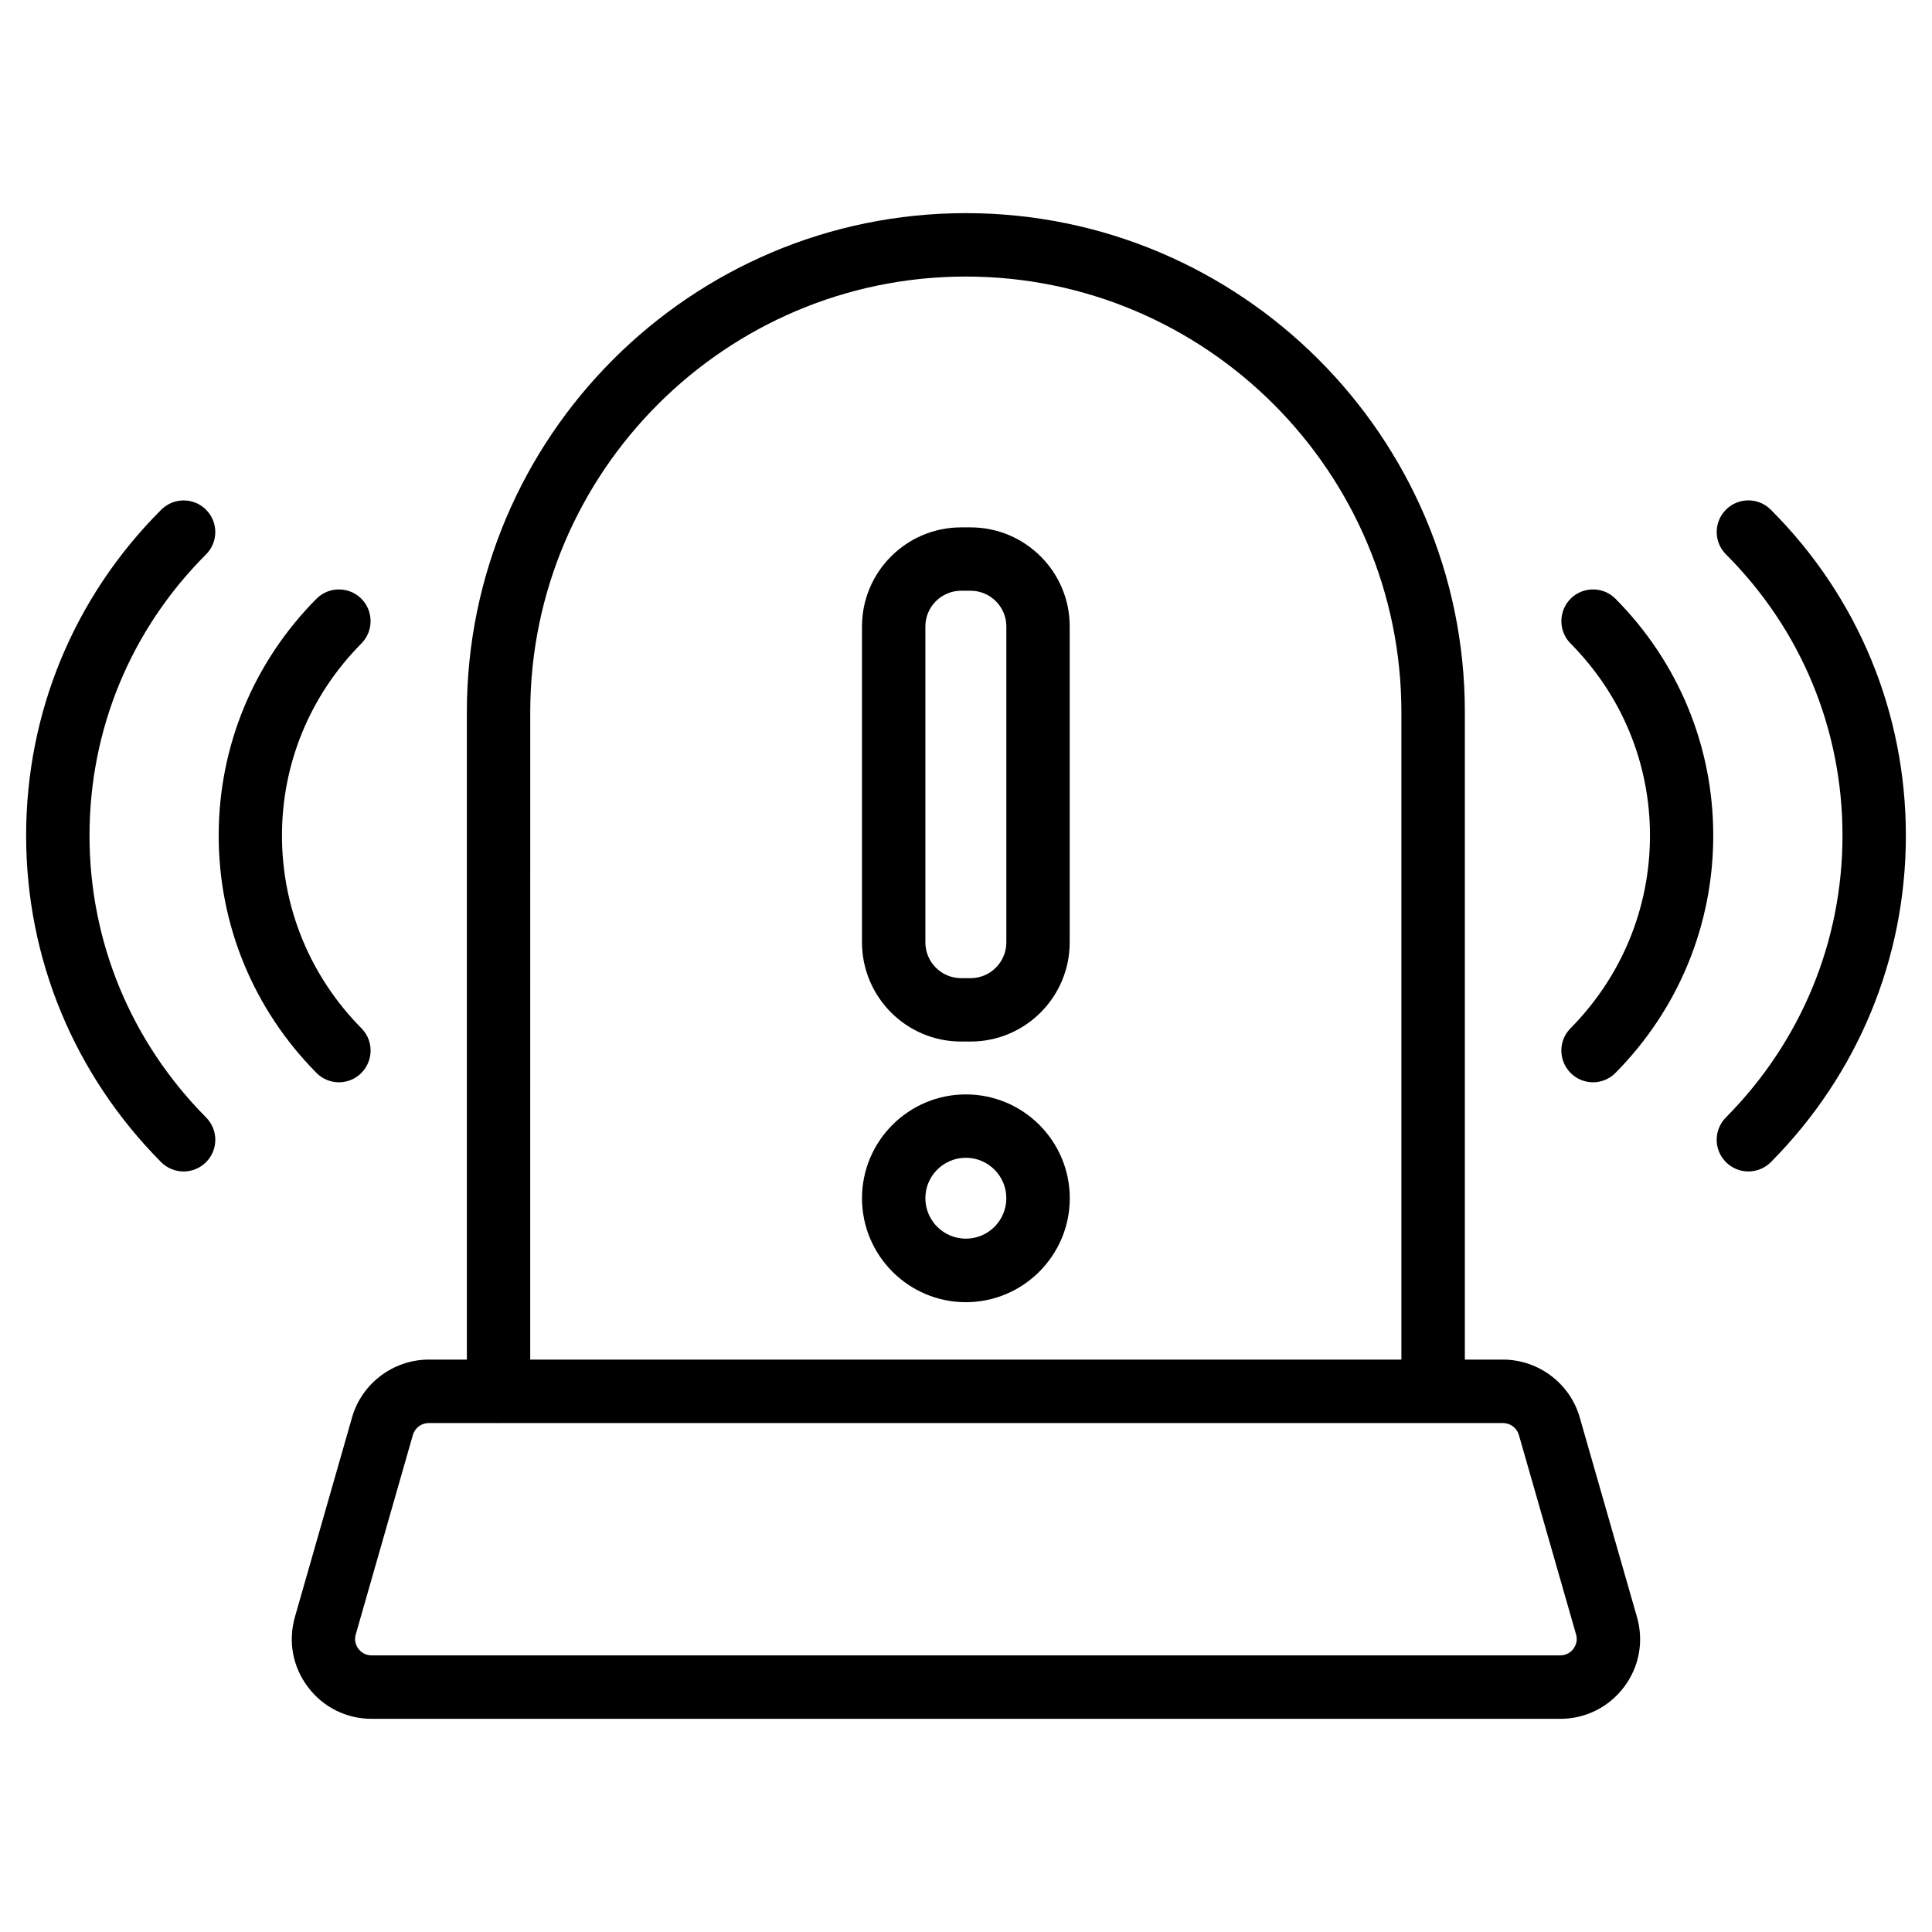
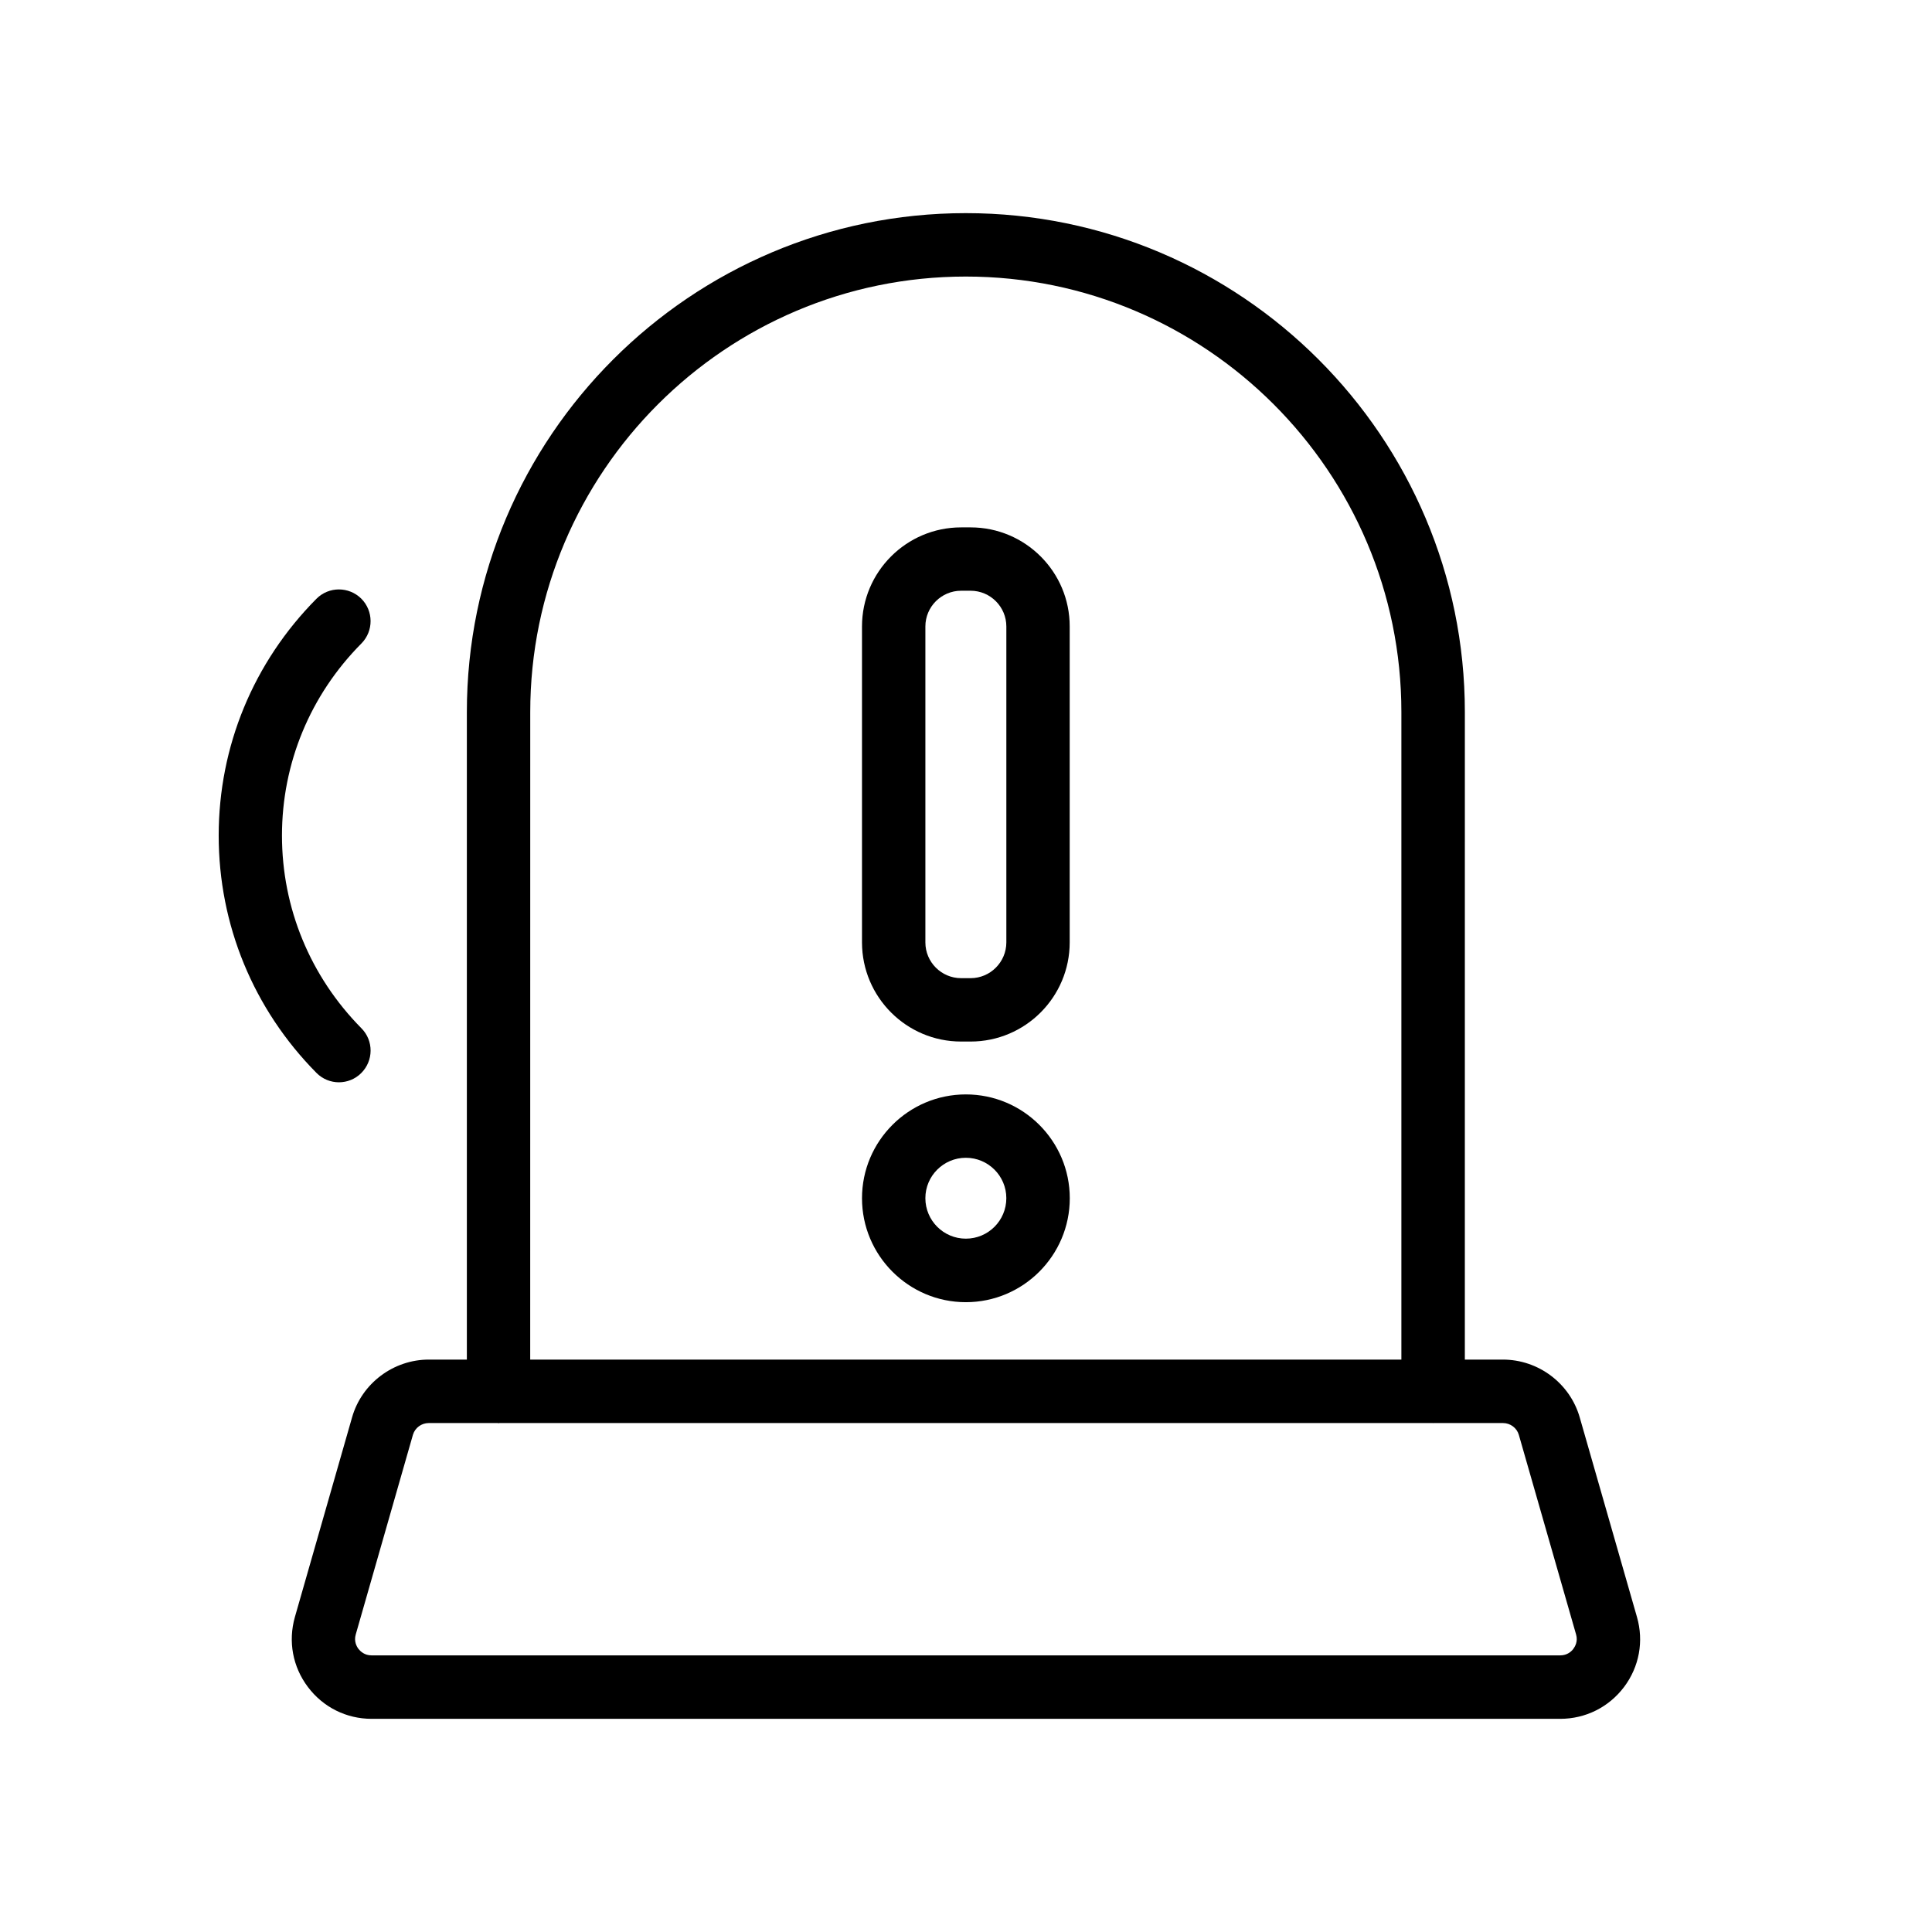
<svg xmlns="http://www.w3.org/2000/svg" fill="#000000" width="800px" height="800px" version="1.1" viewBox="144 144 512 512">
  <g>
    <path d="m562.64 519.61c-2.602-9.027-10.957-15.305-20.363-15.305h-10.078l0.004-171.59c0-72.906-59.324-132.23-132.25-132.23-72.906 0-132.23 59.324-132.23 132.23v171.59h-10.078c-9.406 0-17.781 6.32-20.34 15.305l-15.156 52.922c-1.828 6.465-0.586 13.203 3.465 18.559 4.031 5.352 10.18 8.418 16.879 8.418h314.98c6.719 0 12.891-3.086 16.941-8.461 4.008-5.352 5.246-12.09 3.402-18.516zm-278.12-186.89c0-63.648 51.789-115.43 115.43-115.43 63.648 0 115.43 51.789 115.43 115.43v171.59h-230.87zm276.45 248.23c-0.484 0.652-1.594 1.742-3.504 1.742h-314.99c-1.891 0-2.981-1.09-3.484-1.723-0.484-0.652-1.238-2.016-0.715-3.82l15.156-52.922c0.547-1.848 2.266-3.106 4.199-3.106h18.285c0.062 0 0.125 0.043 0.211 0.043 0.082 0 0.125-0.043 0.211-0.043h247.37c0.043 0 0.062 0.02 0.105 0.02s0.062-0.02 0.105-0.02h18.391c1.953 0 3.672 1.301 4.199 3.129l15.176 52.922c0.52 1.785-0.258 3.148-0.719 3.777z" />
    <path d="m398.7 420.02h2.519c14.484 0 26.262-11.797 26.262-26.281v-83.715c0.02-14.484-11.777-26.262-26.262-26.262h-2.519c-14.484 0-26.262 11.777-26.262 26.262v83.738c0.023 14.484 11.777 26.258 26.262 26.258zm-9.465-110c0-5.227 4.262-9.469 9.469-9.469h2.519c5.227 0 9.469 4.262 9.469 9.469v83.715c0 5.227-4.262 9.488-9.469 9.488h-2.519c-5.227 0-9.469-4.262-9.469-9.469z" />
    <path d="m399.96 434.03c-15.176 0-27.52 12.344-27.52 27.52s12.344 27.543 27.52 27.543 27.543-12.363 27.543-27.543c0-15.176-12.344-27.52-27.543-27.52zm0 38.227c-5.918 0-10.727-4.809-10.727-10.727 0-5.898 4.809-10.707 10.727-10.707s10.727 4.809 10.727 10.707c0 5.941-4.809 10.727-10.727 10.727z" />
    <path d="m233.82 430.82c2.141 0 4.281-0.82 5.898-2.434 3.297-3.273 3.336-8.586 0.062-11.883-13.562-13.73-21.055-31.867-21.055-51.074 0-19.145 7.473-37.219 21.055-50.906 3.254-3.297 3.234-8.605-0.043-11.883-3.293-3.254-8.605-3.254-11.879 0.043-16.711 16.855-25.902 39.129-25.902 62.746 0 23.656 9.195 45.992 25.902 62.891 1.637 1.66 3.801 2.5 5.961 2.5z" />
-     <path d="m167.72 365.43c0-28.129 10.957-54.602 30.879-74.5 3.273-3.273 3.273-8.586 0-11.859-3.273-3.273-8.586-3.273-11.859 0-23.113 23.09-35.816 53.758-35.816 86.379 0 32.539 12.699 63.27 35.77 86.527 1.637 1.637 3.801 2.477 5.961 2.477 2.141 0 4.281-0.82 5.918-2.434 3.297-3.273 3.316-8.586 0.043-11.883-19.918-20.086-30.895-46.621-30.895-74.707z" />
-     <path d="m560.25 302.64c-3.273 3.273-3.297 8.586-0.043 11.883 13.582 13.688 21.055 31.762 21.055 50.906 0 19.207-7.496 37.344-21.055 51.074-3.273 3.297-3.234 8.605 0.062 11.883 1.617 1.617 3.758 2.434 5.898 2.434 2.164 0 4.324-0.84 5.961-2.5 16.711-16.898 25.902-39.234 25.902-62.891 0-23.617-9.195-45.887-25.902-62.746-3.269-3.297-8.582-3.297-11.879-0.043z" />
-     <path d="m613.26 279.06c-3.273-3.273-8.586-3.273-11.859 0-3.273 3.273-3.273 8.586 0 11.859 19.922 19.902 30.879 46.371 30.879 74.5 0 28.086-10.98 54.621-30.898 74.711-3.273 3.297-3.254 8.605 0.043 11.883 1.637 1.617 3.777 2.434 5.918 2.434 2.164 0 4.324-0.84 5.961-2.477 23.07-23.258 35.77-53.992 35.77-86.527 0-32.621-12.699-63.289-35.812-86.383z" />
  </g>
</svg>